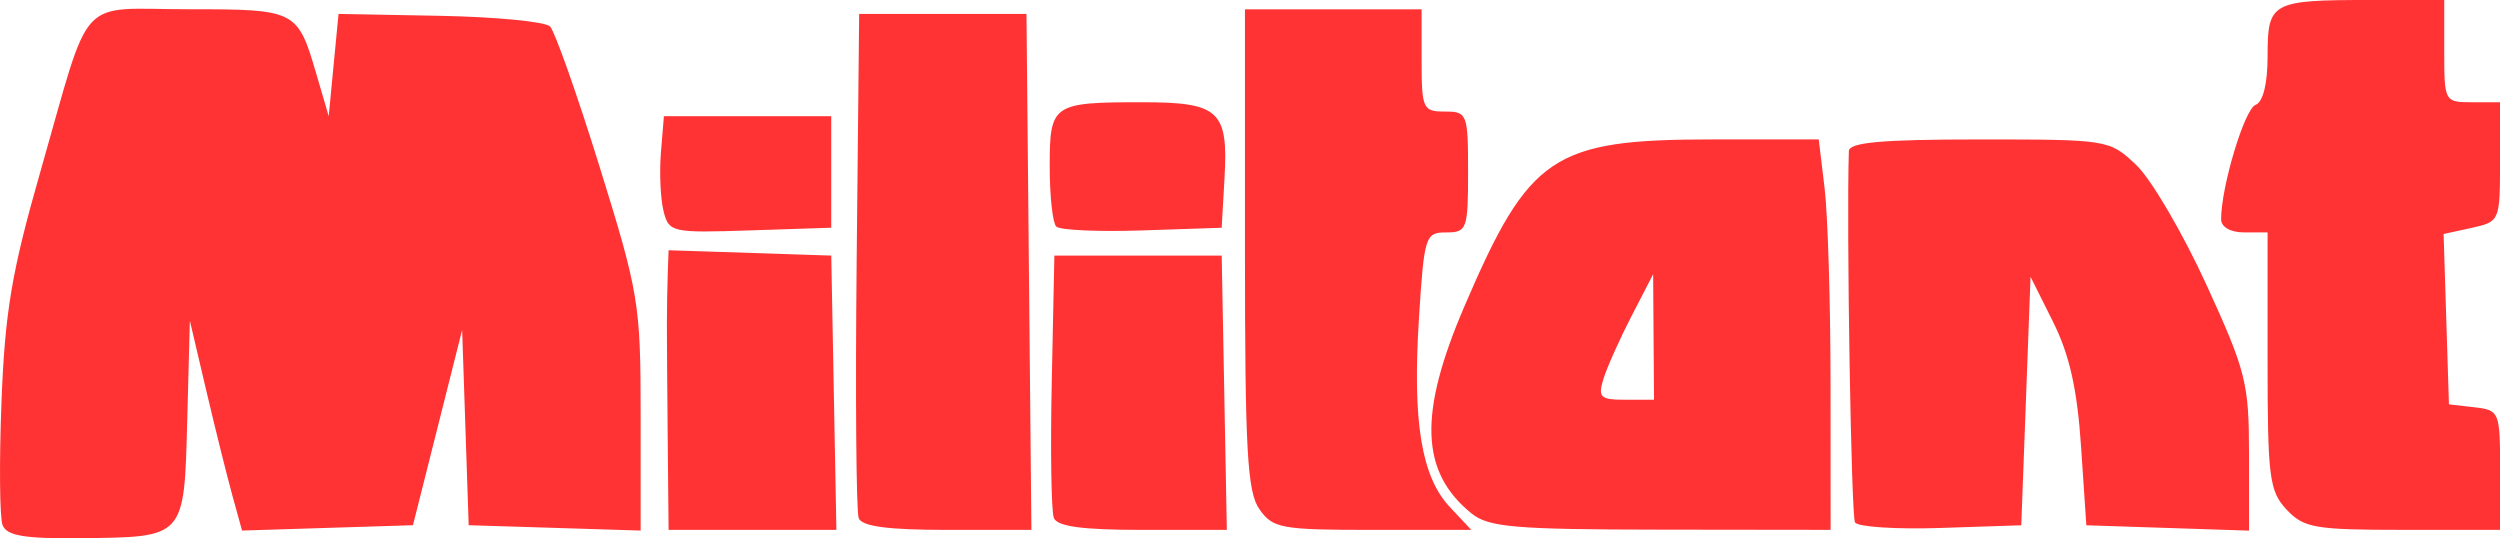
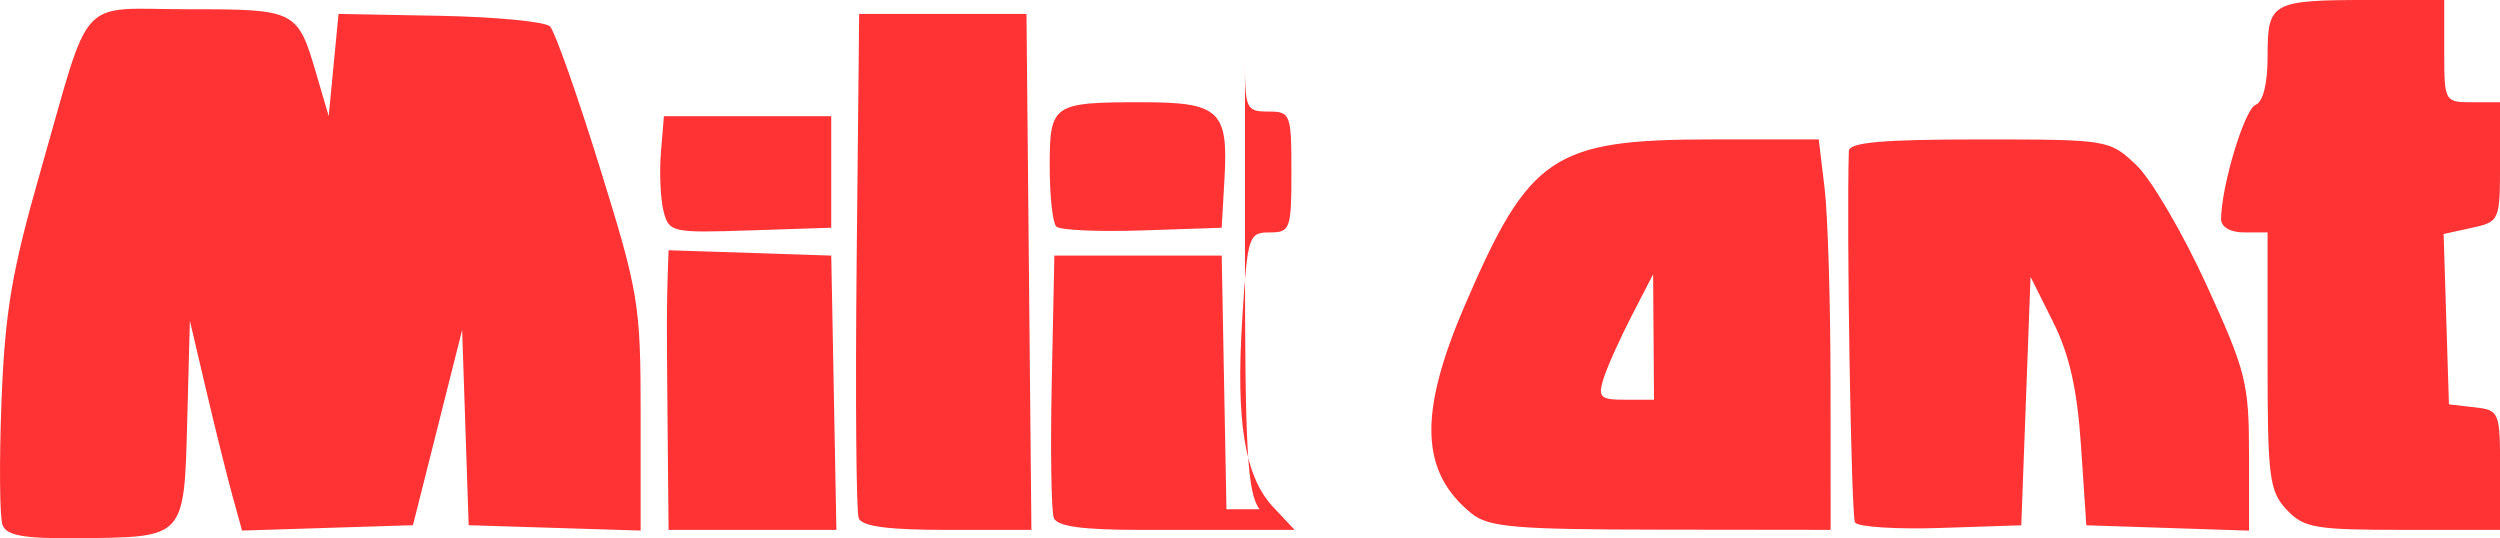
<svg xmlns="http://www.w3.org/2000/svg" xmlns:ns1="http://www.inkscape.org/namespaces/inkscape" xmlns:ns2="http://sodipodi.sourceforge.net/DTD/sodipodi-0.dtd" width="71.151mm" height="15.318mm" viewBox="0 0 71.151 15.318" version="1.1" id="svg8" ns1:version="0.92.3 (2405546, 2018-03-11)" ns2:docname="Militant tendency.svg">
  <defs id="defs2" />
  <ns2:namedview id="base" pagecolor="#ffffff" bordercolor="#666666" borderopacity="1.0" ns1:pageopacity="0.0" ns1:pageshadow="2" ns1:zoom="1.979899" ns1:cx="116.87197" ns1:cy="79.614067" ns1:document-units="mm" ns1:current-layer="layer1" showgrid="false" ns1:window-width="1920" ns1:window-height="1013" ns1:window-x="-9" ns1:window-y="-9" ns1:window-maximized="1" />
  <g ns1:label="Layer 1" ns1:groupmode="layer" id="layer1" transform="translate(86.892,-220.984)">
-     <path style="fill:#ff3333;fill-opacity:1;stroke-width:0.265" d="m -86.819,235.929 c -0.083,-0.215 -0.097,-1.791 -0.031,-3.502 0.098,-2.565 0.292,-3.712 1.105,-6.55 1.477,-5.152 1.002,-4.63 4.217,-4.63 3.067,0 3.106,0.02 3.642,1.852 l 0.349,1.191 0.14,-1.455 0.14,-1.455 2.885,0.054 c 1.587,0.03 2.997,0.166 3.133,0.302 0.137,0.137 0.773,1.937 1.414,4 1.115,3.589 1.166,3.895 1.166,7.05 v 3.298 l -2.447,-0.076 -2.447,-0.076 -0.093,-2.778 -0.093,-2.778 -0.7,2.778 -0.7,2.778 -2.432,0.076 -2.432,0.076 -0.275,-0.997 c -0.151,-0.548 -0.486,-1.892 -0.743,-2.986 l -0.467,-1.989 -0.075,2.84 c -0.089,3.36 -0.051,3.318 -3.045,3.349 -1.588,0.016 -2.093,-0.068 -2.209,-0.371 z m 18.931,-2.378 c -0.013,-1.382 -0.024,-2.871 -0.024,-3.307 0,-0.437 0.011,-1.096 0.024,-1.466 l 0.024,-0.672 2.315,0.076 2.315,0.076 0.073,3.903 0.073,3.903 h -2.388 -2.388 z m 5.435,2.179 c -0.071,-0.184 -0.097,-3.488 -0.058,-7.342 l 0.071,-7.007 h 2.381 2.381 l 0.07,7.342 0.07,7.342 h -2.394 c -1.687,0 -2.432,-0.099 -2.522,-0.335 z m 5.553,-0.009 c -0.073,-0.189 -0.099,-1.945 -0.058,-3.903 l 0.074,-3.559 h 2.381 2.381 l 0.073,3.903 0.073,3.903 h -2.397 c -1.723,0 -2.434,-0.097 -2.529,-0.344 z m 5.852,-0.244 c -0.347,-0.495 -0.412,-1.664 -0.412,-7.408 v -6.82 h 2.514 2.514 v 1.455 c 0,1.376 0.036,1.455 0.661,1.455 0.638,0 0.661,0.062 0.661,1.72 0,1.629 -0.033,1.72 -0.622,1.72 -0.596,0 -0.628,0.099 -0.776,2.447 -0.187,2.95 0.069,4.506 0.882,5.372 l 0.608,0.647 h -2.809 c -2.603,0 -2.839,-0.043 -3.221,-0.588 z m 6.035,0.119 c -1.458,-1.181 -1.514,-2.837 -0.198,-5.901 1.844,-4.296 2.511,-4.743 7.067,-4.743 h 3.014 l 0.167,1.389 c 0.092,0.764 0.168,3.264 0.169,5.556 l 0.002,4.167 -4.829,-0.006 c -4.175,-0.005 -4.905,-0.068 -5.393,-0.463 z m 5.182,-5.021 -0.012,-1.786 -0.615,1.191 c -0.338,0.655 -0.698,1.459 -0.799,1.786 -0.163,0.528 -0.092,0.595 0.627,0.595 h 0.812 z m 5.733,5.278 c -0.108,-0.175 -0.245,-8.392 -0.175,-10.569 0.008,-0.248 0.933,-0.331 3.711,-0.331 3.674,0 3.705,0.005 4.469,0.728 0.423,0.4 1.318,1.926 1.989,3.39 1.135,2.478 1.22,2.813 1.22,4.839 v 2.176 l -2.315,-0.076 -2.315,-0.076 -0.151,-2.249 c -0.109,-1.627 -0.329,-2.605 -0.794,-3.536 l -0.643,-1.287 -0.132,3.536 -0.132,3.536 -2.293,0.076 c -1.261,0.042 -2.358,-0.029 -2.437,-0.156 z m 12.281,-0.367 c -0.489,-0.525 -0.539,-0.922 -0.539,-4.233 v -3.654 h -0.661 c -0.396,0 -0.661,-0.151 -0.661,-0.377 0,-0.92 0.665,-3.132 0.978,-3.252 0.217,-0.083 0.345,-0.602 0.345,-1.399 0,-1.53 0.106,-1.587 2.932,-1.587 h 2.095 v 1.455 c 0,1.441 0.008,1.455 0.794,1.455 h 0.794 v 1.699 c 0,1.677 -0.01,1.701 -0.803,1.875 l -0.803,0.176 0.076,2.424 0.076,2.424 0.728,0.084 c 0.71,0.082 0.728,0.126 0.728,1.786 v 1.702 H -18.509 c -2.507,0 -2.819,-0.055 -3.307,-0.579 z m -46.191,-8.498 c -0.087,-0.347 -0.12,-1.096 -0.074,-1.664 l 0.085,-1.033 h 2.381 2.381 v 1.587 1.587 l -2.308,0.076 c -2.239,0.074 -2.312,0.058 -2.466,-0.554 z m 11.177,0.443 c -0.102,-0.102 -0.186,-0.868 -0.186,-1.701 0,-1.787 0.071,-1.836 2.635,-1.836 2.19,0 2.45,0.24 2.34,2.161 l -0.081,1.411 -2.261,0.076 c -1.244,0.042 -2.345,-0.008 -2.447,-0.11 z" id="path828" ns1:connector-curvature="0" />
-     <path style="fill:#000000;stroke-width:0.265" d="" id="path826" ns1:connector-curvature="0" />
+     <path style="fill:#ff3333;fill-opacity:1;stroke-width:0.265" d="m -86.819,235.929 c -0.083,-0.215 -0.097,-1.791 -0.031,-3.502 0.098,-2.565 0.292,-3.712 1.105,-6.55 1.477,-5.152 1.002,-4.63 4.217,-4.63 3.067,0 3.106,0.02 3.642,1.852 l 0.349,1.191 0.14,-1.455 0.14,-1.455 2.885,0.054 c 1.587,0.03 2.997,0.166 3.133,0.302 0.137,0.137 0.773,1.937 1.414,4 1.115,3.589 1.166,3.895 1.166,7.05 v 3.298 l -2.447,-0.076 -2.447,-0.076 -0.093,-2.778 -0.093,-2.778 -0.7,2.778 -0.7,2.778 -2.432,0.076 -2.432,0.076 -0.275,-0.997 c -0.151,-0.548 -0.486,-1.892 -0.743,-2.986 l -0.467,-1.989 -0.075,2.84 c -0.089,3.36 -0.051,3.318 -3.045,3.349 -1.588,0.016 -2.093,-0.068 -2.209,-0.371 z m 18.931,-2.378 c -0.013,-1.382 -0.024,-2.871 -0.024,-3.307 0,-0.437 0.011,-1.096 0.024,-1.466 l 0.024,-0.672 2.315,0.076 2.315,0.076 0.073,3.903 0.073,3.903 h -2.388 -2.388 z m 5.435,2.179 c -0.071,-0.184 -0.097,-3.488 -0.058,-7.342 l 0.071,-7.007 h 2.381 2.381 l 0.07,7.342 0.07,7.342 h -2.394 c -1.687,0 -2.432,-0.099 -2.522,-0.335 z m 5.553,-0.009 c -0.073,-0.189 -0.099,-1.945 -0.058,-3.903 l 0.074,-3.559 h 2.381 2.381 l 0.073,3.903 0.073,3.903 h -2.397 c -1.723,0 -2.434,-0.097 -2.529,-0.344 z m 5.852,-0.244 c -0.347,-0.495 -0.412,-1.664 -0.412,-7.408 v -6.82 v 1.455 c 0,1.376 0.036,1.455 0.661,1.455 0.638,0 0.661,0.062 0.661,1.72 0,1.629 -0.033,1.72 -0.622,1.72 -0.596,0 -0.628,0.099 -0.776,2.447 -0.187,2.95 0.069,4.506 0.882,5.372 l 0.608,0.647 h -2.809 c -2.603,0 -2.839,-0.043 -3.221,-0.588 z m 6.035,0.119 c -1.458,-1.181 -1.514,-2.837 -0.198,-5.901 1.844,-4.296 2.511,-4.743 7.067,-4.743 h 3.014 l 0.167,1.389 c 0.092,0.764 0.168,3.264 0.169,5.556 l 0.002,4.167 -4.829,-0.006 c -4.175,-0.005 -4.905,-0.068 -5.393,-0.463 z m 5.182,-5.021 -0.012,-1.786 -0.615,1.191 c -0.338,0.655 -0.698,1.459 -0.799,1.786 -0.163,0.528 -0.092,0.595 0.627,0.595 h 0.812 z m 5.733,5.278 c -0.108,-0.175 -0.245,-8.392 -0.175,-10.569 0.008,-0.248 0.933,-0.331 3.711,-0.331 3.674,0 3.705,0.005 4.469,0.728 0.423,0.4 1.318,1.926 1.989,3.39 1.135,2.478 1.22,2.813 1.22,4.839 v 2.176 l -2.315,-0.076 -2.315,-0.076 -0.151,-2.249 c -0.109,-1.627 -0.329,-2.605 -0.794,-3.536 l -0.643,-1.287 -0.132,3.536 -0.132,3.536 -2.293,0.076 c -1.261,0.042 -2.358,-0.029 -2.437,-0.156 z m 12.281,-0.367 c -0.489,-0.525 -0.539,-0.922 -0.539,-4.233 v -3.654 h -0.661 c -0.396,0 -0.661,-0.151 -0.661,-0.377 0,-0.92 0.665,-3.132 0.978,-3.252 0.217,-0.083 0.345,-0.602 0.345,-1.399 0,-1.53 0.106,-1.587 2.932,-1.587 h 2.095 v 1.455 c 0,1.441 0.008,1.455 0.794,1.455 h 0.794 v 1.699 c 0,1.677 -0.01,1.701 -0.803,1.875 l -0.803,0.176 0.076,2.424 0.076,2.424 0.728,0.084 c 0.71,0.082 0.728,0.126 0.728,1.786 v 1.702 H -18.509 c -2.507,0 -2.819,-0.055 -3.307,-0.579 z m -46.191,-8.498 c -0.087,-0.347 -0.12,-1.096 -0.074,-1.664 l 0.085,-1.033 h 2.381 2.381 v 1.587 1.587 l -2.308,0.076 c -2.239,0.074 -2.312,0.058 -2.466,-0.554 z m 11.177,0.443 c -0.102,-0.102 -0.186,-0.868 -0.186,-1.701 0,-1.787 0.071,-1.836 2.635,-1.836 2.19,0 2.45,0.24 2.34,2.161 l -0.081,1.411 -2.261,0.076 c -1.244,0.042 -2.345,-0.008 -2.447,-0.11 z" id="path828" ns1:connector-curvature="0" />
  </g>
</svg>